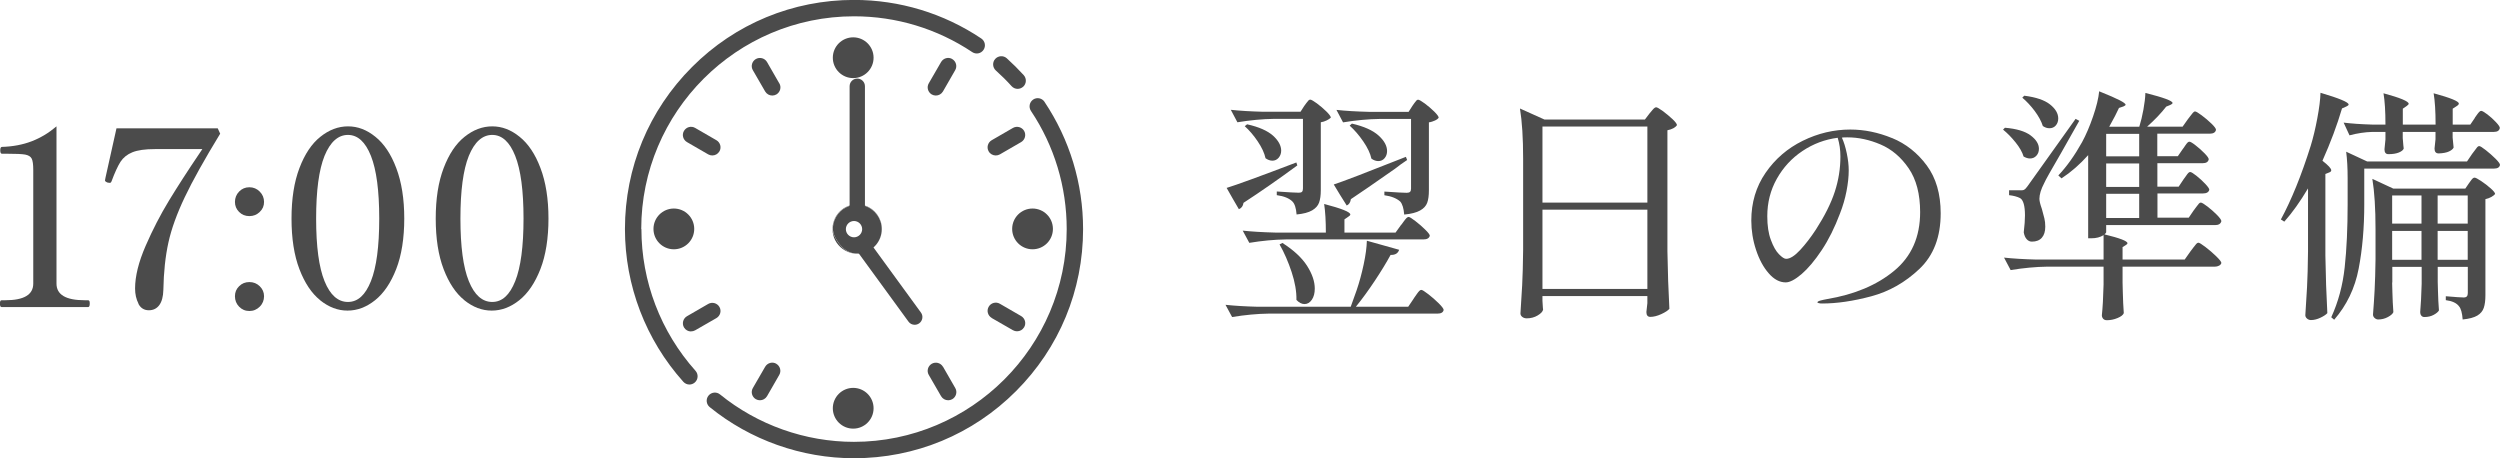
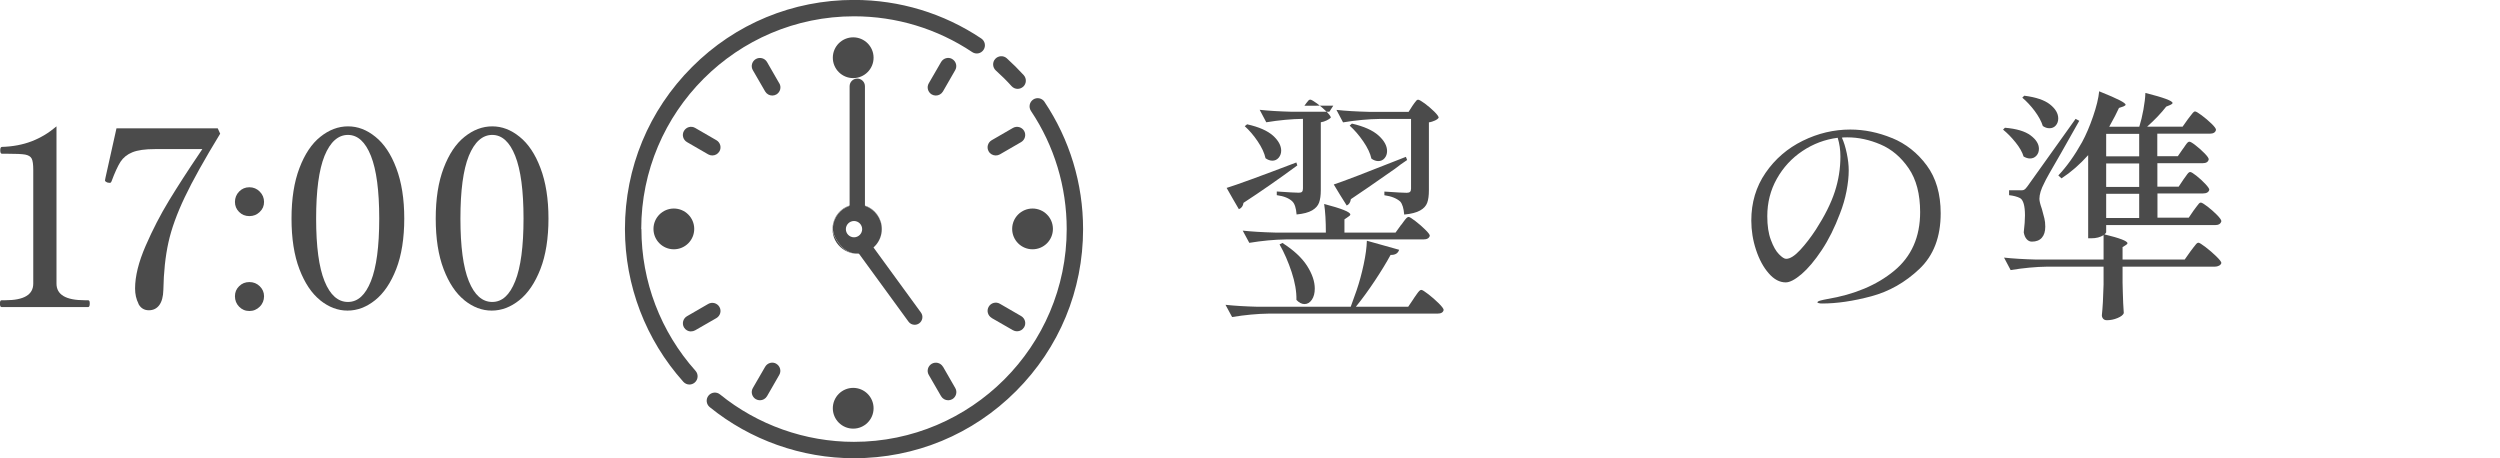
<svg xmlns="http://www.w3.org/2000/svg" id="_レイヤー_2" data-name="レイヤー_2" viewBox="0 0 306.67 56.21">
  <defs>
    <style>
      .cls-1 {
        fill: #4b4b4b;
      }
    </style>
  </defs>
  <g id="design">
    <g>
-       <path class="cls-1" d="M173.42,36.61c.1-.14.21-.3.35-.5.13-.19.24-.33.33-.42s.17-.13.25-.13c.12,0,.41.18.86.53.45.35.88.72,1.28,1.12.4.4.6.67.6.81-.06.3-.31.45-.75.45h-20.7c-1.42.02-2.92.16-4.5.42l-.81-1.5c1.1.12,2.43.2,3.99.24h11.37c.26-.7.5-1.37.72-2.01.34-1,.63-2.06.87-3.19.24-1.13.37-2.09.39-2.9l3.96,1.11c-.14.44-.49.65-1.05.63-.52.96-1.17,2.02-1.94,3.18-.77,1.16-1.54,2.22-2.32,3.18h6.42l.69-1.02ZM150.47,23.05c1.24-.38,4.09-1.42,8.55-3.12l.12.36c-2.28,1.68-4.48,3.21-6.6,4.59-.06.4-.25.66-.57.78l-.75-1.29-.75-1.32ZM160.01,12.97c.06-.08.14-.19.24-.33s.19-.25.26-.32c.07-.07.14-.1.22-.1.12,0,.39.16.81.46.42.31.81.65,1.17,1,.36.36.54.61.54.75-.12.12-.29.24-.51.34-.22.11-.46.19-.72.23v8.34c0,.62-.07,1.12-.21,1.51-.14.39-.43.71-.86.96-.43.25-1.06.42-1.9.5-.06-.78-.23-1.31-.51-1.59-.4-.4-1.04-.66-1.92-.78v-.45c1.44.1,2.34.15,2.7.15.2,0,.33-.04.4-.12.07-.08.11-.21.11-.39v-8.55h-3.54c-1.42.02-2.92.16-4.5.42l-.81-1.53c1.1.12,2.43.2,3.99.24h4.56l.48-.75ZM171.89,27.58c.06-.08.16-.21.3-.41.14-.19.25-.33.34-.42s.18-.14.26-.14c.12,0,.39.17.82.5s.84.68,1.21,1.05c.38.37.57.62.57.76-.08.3-.34.45-.78.45h-16.86c-1.42.02-2.92.16-4.5.42l-.81-1.5c1.1.12,2.43.2,3.99.24h6.21c0-1.42-.07-2.59-.21-3.51,2.14.56,3.21.99,3.21,1.29,0,.08-.08.17-.24.27l-.48.33v1.62h6.27l.69-.96ZM152.99,15.25c1.44.32,2.49.79,3.17,1.39.67.61,1,1.23,1,1.84,0,.34-.11.63-.31.87-.21.24-.46.36-.77.36-.28,0-.56-.1-.84-.3-.14-.64-.46-1.33-.96-2.07-.5-.74-1.03-1.36-1.59-1.86l.3-.24ZM157.31,29.8c1.38.88,2.38,1.81,3.02,2.8.63.99.95,1.92.95,2.8,0,.56-.12,1.02-.36,1.37s-.54.53-.9.53c-.34,0-.67-.17-.99-.51.02-1.04-.18-2.18-.59-3.42-.41-1.24-.9-2.37-1.48-3.39l.36-.18ZM163.61,22.63c1.06-.34,4.01-1.47,8.85-3.39l.15.39c-.52.34-1.02.7-1.5,1.08-2.54,1.78-4.34,3.02-5.4,3.72-.06.4-.23.66-.51.78l-.81-1.29-.78-1.29ZM173.27,12.97c.06-.1.14-.21.24-.34.1-.13.18-.23.24-.3.06-.07.13-.1.21-.1.12,0,.39.16.81.46.42.31.81.65,1.17,1,.36.36.54.61.54.75-.08.12-.23.24-.45.34s-.47.19-.75.23v8.34c0,.64-.07,1.15-.21,1.53s-.43.7-.87.94c-.44.25-1.09.42-1.95.5-.06-.76-.22-1.29-.48-1.59-.44-.4-1.09-.66-1.95-.78v-.45c1.46.1,2.37.15,2.73.15.2,0,.34-.04.42-.12.08-.08.12-.21.12-.39v-8.55h-3.84c-1.42.02-2.92.16-4.5.42l-.81-1.53c1.1.12,2.43.2,3.99.24h4.86l.48-.75ZM165.83,15.16c1.48.34,2.57.83,3.27,1.46.7.63,1.05,1.27,1.05,1.91,0,.34-.1.63-.3.87-.2.24-.46.36-.78.36-.28,0-.56-.1-.84-.3-.14-.64-.47-1.34-.99-2.1-.52-.76-1.08-1.41-1.68-1.95l.27-.24Z" />
-       <path class="cls-1" d="M189.21,36.91c.02.24.04.46.04.65,0,.19.03.33.04.41-.04.24-.26.48-.66.72s-.85.36-1.35.36c-.22,0-.4-.06-.55-.18s-.22-.26-.22-.42c.08-1.18.15-2.33.21-3.43.06-1.11.1-2.57.12-4.37v-11.19c0-2.52-.13-4.57-.39-6.15l3,1.35h12.33l.57-.75c.08-.1.2-.25.38-.45.17-.2.31-.3.43-.3s.39.16.81.46c.42.31.81.64,1.19.99.37.35.55.6.55.74-.2.3-.59.51-1.17.63v14.85c.04,2.48.12,4.83.24,7.05-.16.2-.49.42-.99.65-.5.23-.95.34-1.35.34-.32,0-.48-.2-.48-.6l.12-1.08v-.87h-12.87v.6ZM202.08,24.85v-9.33h-12.87v9.33h12.87ZM189.21,25.72v9.72h12.87v-9.72h-12.87Z" />
+       <path class="cls-1" d="M173.42,36.61c.1-.14.21-.3.35-.5.13-.19.24-.33.33-.42s.17-.13.25-.13c.12,0,.41.18.86.53.45.35.88.72,1.28,1.12.4.4.6.67.6.81-.06.3-.31.45-.75.45h-20.7c-1.42.02-2.92.16-4.5.42l-.81-1.5c1.1.12,2.43.2,3.99.24h11.37c.26-.7.5-1.37.72-2.01.34-1,.63-2.06.87-3.19.24-1.13.37-2.09.39-2.9l3.96,1.11c-.14.44-.49.65-1.05.63-.52.96-1.17,2.02-1.94,3.18-.77,1.16-1.54,2.22-2.32,3.18h6.42l.69-1.02ZM150.47,23.05c1.24-.38,4.09-1.42,8.55-3.12l.12.36c-2.28,1.68-4.48,3.21-6.6,4.59-.06.4-.25.66-.57.78l-.75-1.29-.75-1.32ZM160.01,12.97c.06-.08.14-.19.24-.33s.19-.25.26-.32c.07-.07.14-.1.22-.1.12,0,.39.16.81.46.42.31.81.65,1.17,1,.36.36.54.61.54.75-.12.12-.29.24-.51.34-.22.11-.46.19-.72.23v8.34c0,.62-.07,1.12-.21,1.51-.14.39-.43.71-.86.96-.43.25-1.06.42-1.9.5-.06-.78-.23-1.31-.51-1.59-.4-.4-1.04-.66-1.92-.78v-.45c1.44.1,2.34.15,2.7.15.2,0,.33-.04.4-.12.07-.08.11-.21.11-.39v-8.55c-1.42.02-2.92.16-4.5.42l-.81-1.53c1.1.12,2.43.2,3.99.24h4.56l.48-.75ZM171.89,27.58c.06-.08.16-.21.3-.41.14-.19.25-.33.34-.42s.18-.14.26-.14c.12,0,.39.17.82.5s.84.68,1.21,1.05c.38.37.57.62.57.76-.08.3-.34.45-.78.45h-16.86c-1.42.02-2.92.16-4.5.42l-.81-1.5c1.1.12,2.43.2,3.99.24h6.21c0-1.42-.07-2.59-.21-3.51,2.14.56,3.21.99,3.21,1.29,0,.08-.08.17-.24.27l-.48.33v1.62h6.27l.69-.96ZM152.99,15.25c1.44.32,2.49.79,3.17,1.39.67.61,1,1.23,1,1.84,0,.34-.11.63-.31.87-.21.24-.46.36-.77.36-.28,0-.56-.1-.84-.3-.14-.64-.46-1.33-.96-2.07-.5-.74-1.03-1.36-1.59-1.86l.3-.24ZM157.31,29.8c1.38.88,2.38,1.81,3.02,2.8.63.99.95,1.92.95,2.8,0,.56-.12,1.02-.36,1.37s-.54.53-.9.53c-.34,0-.67-.17-.99-.51.02-1.04-.18-2.18-.59-3.42-.41-1.24-.9-2.37-1.48-3.39l.36-.18ZM163.61,22.63c1.06-.34,4.01-1.47,8.85-3.39l.15.39c-.52.34-1.02.7-1.5,1.08-2.54,1.78-4.34,3.02-5.4,3.72-.06.4-.23.66-.51.78l-.81-1.29-.78-1.29ZM173.27,12.97c.06-.1.14-.21.24-.34.1-.13.18-.23.24-.3.06-.07.13-.1.21-.1.12,0,.39.16.81.46.42.31.81.65,1.17,1,.36.36.54.61.54.75-.08.12-.23.24-.45.34s-.47.19-.75.23v8.34c0,.64-.07,1.15-.21,1.53s-.43.7-.87.94c-.44.25-1.09.42-1.95.5-.06-.76-.22-1.29-.48-1.59-.44-.4-1.09-.66-1.95-.78v-.45c1.46.1,2.37.15,2.73.15.2,0,.34-.04.42-.12.08-.08.12-.21.12-.39v-8.55h-3.84c-1.42.02-2.92.16-4.5.42l-.81-1.53c1.1.12,2.43.2,3.99.24h4.86l.48-.75ZM165.83,15.16c1.48.34,2.57.83,3.27,1.46.7.63,1.05,1.27,1.05,1.91,0,.34-.1.63-.3.87-.2.24-.46.36-.78.36-.28,0-.56-.1-.84-.3-.14-.64-.47-1.34-.99-2.1-.52-.76-1.08-1.41-1.68-1.95l.27-.24Z" />
      <path class="cls-1" d="M232.09,16.93c1.7.7,3.12,1.82,4.26,3.36s1.71,3.5,1.71,5.88c0,2.9-.87,5.17-2.61,6.82-1.74,1.65-3.71,2.77-5.92,3.36-2.21.59-4.21.88-6.02.88-.14,0-.27-.01-.39-.04-.12-.03-.18-.06-.18-.1,0-.08.13-.16.39-.23.26-.07.52-.12.78-.17,3.36-.56,6.11-1.71,8.23-3.46,2.13-1.75,3.2-4.15,3.2-7.21,0-2.22-.47-4.01-1.41-5.38-.94-1.37-2.09-2.34-3.45-2.92s-2.71-.87-4.05-.87c-.32,0-.55,0-.69.03.24.52.44,1.16.6,1.92.16.76.24,1.46.24,2.1,0,.76-.09,1.6-.27,2.54-.18.93-.45,1.86-.81,2.77-.64,1.7-1.38,3.19-2.23,4.47s-1.68,2.26-2.47,2.94c-.8.68-1.45,1.02-1.95,1.02-.74,0-1.44-.37-2.08-1.11-.65-.74-1.17-1.7-1.56-2.88-.39-1.18-.58-2.38-.58-3.6,0-2.2.58-4.15,1.75-5.85,1.17-1.7,2.69-3.01,4.56-3.93,1.87-.92,3.81-1.38,5.83-1.38,1.72,0,3.43.35,5.13,1.05ZM225.43,16.9c-1.56.2-3,.74-4.32,1.62-1.32.88-2.37,2.02-3.15,3.41-.78,1.39-1.17,2.92-1.17,4.6,0,1.14.14,2.11.44,2.9.29.79.62,1.38.99,1.75.37.38.66.57.88.57.48,0,1.05-.36,1.72-1.08.67-.72,1.31-1.56,1.94-2.52,1.08-1.68,1.85-3.22,2.31-4.63.46-1.41.69-2.85.69-4.33,0-.8-.11-1.56-.33-2.28Z" />
      <path class="cls-1" d="M245.94,15.67c1.42.12,2.47.43,3.15.94.68.51,1.02,1.06,1.02,1.64,0,.34-.1.62-.31.85-.21.23-.47.34-.79.34-.24,0-.5-.08-.78-.24-.16-.54-.49-1.12-.99-1.74s-1.01-1.14-1.53-1.56l.24-.24ZM269.1,25.81c.08-.1.19-.24.31-.42.13-.18.24-.32.32-.41s.16-.13.24-.13c.12,0,.39.16.81.48.42.32.81.67,1.17,1.03.36.37.54.63.54.77-.08.32-.33.48-.75.48h-13.38v.87c0,.06-.07.15-.21.27,1.88.46,2.82.82,2.82,1.08,0,.08-.07.16-.21.24l-.39.24v1.53h7.62l.72-1.02c.08-.1.19-.25.34-.45.15-.2.27-.35.36-.45.09-.1.18-.15.26-.15.12,0,.41.18.88.54s.91.74,1.32,1.14c.41.4.62.67.62.81-.04.14-.13.25-.29.33s-.31.12-.49.12h-11.34v1.95l.03,1.2c.02.9.06,1.75.12,2.55-.08.22-.33.42-.76.6-.43.18-.87.27-1.31.27-.2,0-.36-.06-.46-.18s-.16-.26-.16-.42c.1-.94.17-2.2.21-3.78v-2.19h-6.9c-1.42.02-2.92.16-4.5.42l-.81-1.53c1.1.12,2.43.2,3.99.24h8.22v-3c-.4.26-.9.39-1.5.39h-.39v-10.2c-1.02,1.14-2.11,2.09-3.27,2.85l-.39-.36c1.04-1.1,2.01-2.46,2.91-4.08.48-.88.93-1.93,1.35-3.15s.67-2.25.75-3.09c1.2.48,2.04.85,2.52,1.1s.72.43.72.55c0,.06-.09.13-.27.21l-.54.18c-.24.54-.64,1.31-1.2,2.31h3.69c.2-.64.37-1.34.51-2.12.14-.77.22-1.44.24-2.03,2.22.56,3.33.97,3.33,1.23,0,.08-.09.16-.27.24l-.51.21c-.6.78-1.38,1.6-2.34,2.46h4.35l.66-.93c.1-.12.2-.25.3-.39.1-.14.2-.26.3-.38.1-.11.19-.17.27-.17.12,0,.39.16.82.48s.83.66,1.2,1.02c.37.36.55.61.55.75-.06.32-.32.48-.78.48h-6.42v2.76h2.52l.6-.87c.08-.1.18-.23.29-.41.11-.17.21-.29.29-.38.08-.08.16-.12.24-.12.12,0,.38.15.76.45.39.3.76.63,1.1.98s.51.59.51.73c-.06.32-.31.48-.75.48h-5.55v2.88h2.61l.6-.9c.08-.1.18-.23.29-.4s.21-.29.29-.38.16-.12.24-.12c.12,0,.38.16.76.46.39.31.75.64,1.08.99s.5.59.5.73c-.08.3-.34.45-.78.45h-5.58v2.97h3.84l.63-.93ZM247.86,23.35c.2,0,.35-.02.45-.08s.23-.18.39-.41c.4-.54,2.37-3.3,5.91-8.28l.45.24c-.48.86-1.22,2.17-2.22,3.93-1.26,2.16-1.95,3.39-2.07,3.69-.4.76-.6,1.41-.6,1.95,0,.26.1.67.3,1.23.14.5.24.89.31,1.17s.11.62.11,1.02c0,.58-.14,1.03-.42,1.35-.28.32-.69.48-1.23.48-.24,0-.45-.1-.63-.3-.18-.2-.3-.48-.36-.84.1-.86.15-1.55.15-2.07,0-1.18-.2-1.89-.6-2.13-.36-.18-.81-.3-1.35-.36v-.6h1.41ZM248.31,11.74c1.44.18,2.49.54,3.16,1.07.67.53,1.01,1.11,1.01,1.72,0,.34-.1.63-.3.86-.2.23-.46.34-.78.34-.28,0-.55-.09-.81-.27-.18-.58-.52-1.2-1-1.85-.49-.65-1-1.19-1.52-1.63l.24-.24ZM262.41,19.18v-2.76h-4.05v2.76h4.05ZM258.36,22.93h4.05v-2.88h-4.05v2.88ZM258.36,26.74h4.05v-2.97h-4.05v2.97Z" />
-       <path class="cls-1" d="M283.12,23.11c-.96,1.62-1.93,2.98-2.91,4.08l-.42-.27c1.3-2.4,2.52-5.41,3.66-9.03.3-.98.57-2.1.81-3.38.24-1.27.37-2.31.39-3.13,2.3.68,3.45,1.16,3.45,1.44,0,.08-.09.16-.27.24l-.54.24c-.6,2.04-1.4,4.18-2.4,6.42.72.56,1.08.95,1.08,1.17,0,.12-.09.21-.27.27l-.45.18v10.02c.04,2.48.12,4.83.24,7.05-.16.18-.44.37-.84.56-.4.19-.79.29-1.17.29-.18,0-.34-.06-.48-.18-.14-.12-.21-.26-.21-.42.08-1.18.15-2.33.21-3.43.06-1.11.1-2.57.12-4.37v-7.74ZM290.02,25.03c0,2.9-.23,5.55-.69,7.94-.46,2.39-1.46,4.47-3,6.25l-.36-.3c.86-1.88,1.41-3.92,1.65-6.14.24-2.21.36-4.79.36-7.75v-3.15c0-1.26-.06-2.35-.18-3.27l2.58,1.2h12.24l.63-.93c.08-.1.19-.24.32-.42.13-.18.23-.32.31-.41s.16-.13.24-.13c.12,0,.39.17.81.5.42.33.82.68,1.19,1.05.37.37.55.62.55.76-.06.3-.3.45-.72.45h-15.93v4.35ZM303.58,14.44c.06-.08.14-.2.26-.36.11-.16.21-.28.29-.36s.16-.12.24-.12c.12,0,.37.15.75.43.38.29.73.61,1.05.95.32.34.48.58.48.72-.06.32-.3.48-.72.48h-5.07v.69c.06.74.1,1.15.12,1.23-.08.18-.27.34-.57.48-.3.14-.72.22-1.26.24-.34,0-.51-.2-.51-.6l.12-1.14v-.9h-4.02v.75c.06.78.1,1.21.12,1.29-.06.18-.25.34-.58.48-.33.14-.77.21-1.3.21-.32,0-.48-.2-.48-.6l.12-1.2v-.93h-1.59c-.9.02-1.84.16-2.82.42l-.72-1.56c.96.12,2.12.2,3.48.24h1.65c0-1.62-.08-2.9-.24-3.84,2.06.56,3.09.99,3.09,1.29,0,.06-.08.15-.24.27l-.48.33v1.95h4.02c0-1.62-.08-2.9-.24-3.84,2.06.56,3.09.98,3.09,1.26,0,.1-.08.2-.24.3l-.51.33v1.95h2.16l.57-.84ZM293.44,34.66l.03,1.17c.02.86.06,1.68.12,2.46-.08.2-.3.4-.67.6-.37.2-.77.3-1.19.3-.16,0-.3-.06-.44-.18-.13-.12-.2-.26-.2-.42.08-1.02.15-2.03.2-3.02.05-.99.09-2.24.11-3.76v-3.72c0-2.52-.13-4.57-.39-6.15l2.58,1.2h8.82l.45-.66c.06-.08.16-.21.3-.41.14-.19.27-.28.39-.28s.39.14.81.42.81.58,1.17.9c.36.32.54.55.54.69-.1.12-.25.24-.46.36-.21.12-.46.21-.73.27v11.79c0,.64-.07,1.16-.2,1.54-.13.39-.39.71-.79.95-.4.24-1,.4-1.8.48-.06-.8-.21-1.34-.45-1.62-.3-.4-.84-.65-1.62-.75v-.48c1.16.1,1.89.15,2.19.15.18,0,.31-.04.39-.13s.12-.22.12-.41v-3.21h-3.69v1.83l.03,1.14c.02.82.06,1.61.12,2.37-.1.18-.31.36-.64.54-.33.18-.71.27-1.15.27-.16,0-.29-.06-.38-.18s-.13-.26-.13-.42c.08-.9.14-2.06.18-3.48v-2.07h-3.6v1.92ZM297.04,27.43v-3.45h-3.6v3.45h3.6ZM293.44,28.33v3.54h3.6v-3.54h-3.6ZM302.71,27.43v-3.45h-3.69v3.45h3.69ZM299.02,28.33v3.54h3.69v-3.54h-3.69Z" />
    </g>
    <g>
      <path class="cls-1" d="M.21,37.67c-.08,0-.14-.04-.17-.11-.03-.07-.05-.17-.05-.31s.02-.25.05-.32c.03-.07.08-.1.17-.1h.45c2.28,0,3.42-.68,3.42-2.04v-13.95c0-.66-.06-1.12-.19-1.38-.13-.26-.4-.42-.81-.5-.41-.07-1.13-.1-2.17-.1H.24c-.14,0-.21-.14-.21-.42s.07-.42.21-.42c1.34-.04,2.55-.27,3.65-.69,1.09-.42,2.1-1.03,3.04-1.83v19.29c0,1.36,1.15,2.04,3.45,2.04h.42c.08,0,.13.04.17.1.03.07.04.18.04.32,0,.28-.07.42-.21.42H.21Z" />
      <path class="cls-1" d="M16.99,37.25c-.28-.54-.42-1.16-.42-1.86,0-1.5.43-3.24,1.29-5.22.86-1.98,1.82-3.84,2.88-5.58,1.06-1.74,2.3-3.66,3.72-5.76l.36-.54h-5.82c-1.2,0-2.12.13-2.76.39-.64.26-1.12.65-1.46,1.17-.33.52-.7,1.32-1.1,2.4-.04.08-.07.13-.1.15-.03.02-.08.03-.13.03l-.24-.03c-.22-.08-.33-.17-.33-.27l.06-.33c.64-2.82,1.09-4.84,1.35-6.06h12.42l.3.66c-1.94,3.18-3.39,5.78-4.35,7.8s-1.63,3.87-2,5.55c-.37,1.68-.58,3.62-.62,5.82-.02.82-.19,1.44-.5,1.86-.31.42-.74.63-1.28.63-.58,0-1.01-.27-1.29-.81Z" />
      <path class="cls-1" d="M29.33,26c-.34-.34-.51-.75-.51-1.23s.17-.92.51-1.27c.34-.35.76-.53,1.26-.53s.92.18,1.27.53c.35.35.53.78.53,1.27s-.17.89-.53,1.23c-.35.34-.77.51-1.27.51s-.92-.17-1.26-.51ZM29.33,37.62c-.34-.35-.51-.78-.51-1.28s.17-.89.51-1.23c.34-.34.76-.51,1.26-.51s.92.17,1.27.51c.35.34.53.75.53,1.23s-.17.93-.53,1.28c-.35.35-.77.53-1.27.53s-.92-.18-1.26-.53Z" />
      <path class="cls-1" d="M39.28,36.83c-1.05-.84-1.9-2.11-2.55-3.81-.65-1.7-.97-3.77-.97-6.21s.32-4.48.97-6.19,1.5-2.99,2.57-3.84c1.06-.85,2.19-1.28,3.39-1.28s2.3.42,3.36,1.28c1.06.85,1.92,2.13,2.56,3.84.65,1.71.98,3.78.98,6.19s-.33,4.51-.99,6.2c-.66,1.69-1.52,2.96-2.58,3.81-1.06.85-2.19,1.28-3.39,1.28s-2.29-.42-3.35-1.26ZM45.5,34.49c.68-1.7,1.02-4.26,1.02-7.68s-.34-5.98-1.02-7.69c-.68-1.71-1.62-2.57-2.82-2.57s-2.17.86-2.87,2.57c-.69,1.71-1.03,4.27-1.03,7.69s.34,5.98,1.03,7.68c.69,1.7,1.65,2.55,2.87,2.55s2.14-.85,2.82-2.55Z" />
      <path class="cls-1" d="M56.97,36.83c-1.05-.84-1.9-2.11-2.55-3.81-.65-1.7-.97-3.77-.97-6.21s.32-4.48.97-6.19,1.5-2.99,2.57-3.84c1.06-.85,2.19-1.28,3.39-1.28s2.3.42,3.36,1.28c1.06.85,1.92,2.13,2.56,3.84.65,1.71.98,3.78.98,6.19s-.33,4.51-.99,6.2c-.66,1.69-1.52,2.96-2.58,3.81-1.06.85-2.19,1.28-3.39,1.28s-2.29-.42-3.35-1.26ZM63.2,34.49c.68-1.7,1.02-4.26,1.02-7.68s-.34-5.98-1.02-7.69c-.68-1.71-1.62-2.57-2.82-2.57s-2.17.86-2.87,2.57c-.69,1.71-1.03,4.27-1.03,7.69s.34,5.98,1.03,7.68c.69,1.7,1.65,2.55,2.87,2.55s2.14-.85,2.82-2.55Z" />
    </g>
    <g>
      <path class="cls-1" d="M78.66,28.1c0-14.39,11.71-26.1,26.1-26.1,5.19,0,10.2,1.52,14.5,4.39.46.31,1.08.19,1.39-.28.31-.46.18-1.08-.28-1.39-4.63-3.1-10.03-4.73-15.61-4.73-7.51,0-14.57,2.92-19.87,8.23-5.31,5.31-8.23,12.37-8.23,19.87,0,6.93,2.54,13.58,7.16,18.74.2.22.47.34.75.34.24,0,.48-.09.67-.26.41-.37.45-1,.08-1.42-4.28-4.79-6.64-10.97-6.64-17.4h0Z" />
      <path class="cls-1" d="M128.13,12.49c-.31-.46-.93-.59-1.39-.28-.46.31-.58.93-.28,1.39,2.87,4.29,4.39,9.31,4.39,14.5,0,14.39-11.71,26.1-26.1,26.1-5.97,0-11.81-2.07-16.43-5.82-.43-.35-1.06-.28-1.41.15-.35.43-.28,1.06.15,1.41,4.98,4.04,11.27,6.27,17.7,6.27,7.51,0,14.57-2.92,19.87-8.23,5.31-5.31,8.23-12.37,8.23-19.87,0-5.59-1.64-10.99-4.73-15.61h0Z" />
      <path class="cls-1" d="M122.16,8.65c.67.6,1.33,1.25,1.93,1.92.2.22.47.33.74.33.24,0,.48-.09.68-.26.41-.37.44-1.01.07-1.42-.66-.72-1.36-1.42-2.08-2.07-.41-.37-1.05-.33-1.42.08-.37.41-.33,1.05.08,1.42h0Z" />
      <path class="cls-1" d="M95.59,10.22l-1.5-2.61c-.28-.48-.89-.64-1.37-.37-.48.28-.65.89-.37,1.37l1.51,2.61c.19.32.52.5.87.5.17,0,.34-.04.5-.13.48-.28.65-.89.37-1.37h0Z" />
      <path class="cls-1" d="M115.67,44.99c-.28-.48-.89-.64-1.37-.37-.48.28-.65.89-.37,1.37l1.51,2.61c.19.32.52.5.87.5.17,0,.34-.04.5-.13.48-.28.65-.89.37-1.37l-1.5-2.61Z" />
      <path class="cls-1" d="M84.77,40.65c.17,0,.34-.04.5-.13l2.61-1.5c.48-.28.65-.89.37-1.37-.28-.48-.89-.64-1.37-.37l-2.61,1.51c-.48.28-.64.89-.37,1.37.19.32.52.5.87.5h0Z" />
      <path class="cls-1" d="M122.15,19.07c.17,0,.34-.04.5-.13l2.61-1.51c.48-.28.64-.89.37-1.37-.28-.48-.89-.64-1.37-.37l-2.61,1.51c-.48.28-.65.89-.37,1.37.18.32.52.5.87.5h0Z" />
      <path class="cls-1" d="M116.81,7.24c-.48-.28-1.09-.11-1.37.37l-1.51,2.61c-.28.48-.11,1.09.37,1.37.16.09.33.13.5.13.35,0,.68-.18.87-.5l1.5-2.61c.28-.48.11-1.09-.37-1.37h0Z" />
      <path class="cls-1" d="M95.23,44.62c-.48-.28-1.09-.11-1.37.37l-1.51,2.61c-.28.48-.11,1.09.37,1.37.16.09.33.13.5.13.35,0,.68-.18.87-.5l1.5-2.61c.28-.48.11-1.09-.37-1.37h0Z" />
      <path class="cls-1" d="M121.65,39.01l2.61,1.5c.16.09.33.13.5.13.35,0,.68-.18.87-.5.28-.48.11-1.09-.37-1.37l-2.61-1.51c-.48-.28-1.1-.11-1.37.37-.28.48-.11,1.09.37,1.37h0Z" />
      <path class="cls-1" d="M87.88,17.2l-2.61-1.51c-.48-.28-1.09-.11-1.37.37-.28.48-.11,1.09.37,1.37l2.61,1.51c.16.09.33.13.5.13.35,0,.68-.18.87-.5.28-.48.11-1.09-.37-1.37h0Z" />
      <g>
        <path class="cls-1" d="M108.17,28.1c0,.75-.27,1.43-.72,1.96h0c.46-.53.73-1.22.73-1.97,0-1.32-.84-2.44-2.02-2.86v.04c1.17.41,2.01,1.53,2.01,2.84Z" />
        <path class="cls-1" d="M102.39,29.02c-.14-.27-.23-.56-.24-.86-.02-1.33.82-2.47,2.01-2.89v-.04c-1.39.48-2.32,1.95-1.96,3.56.21.92.88,1.7,1.75,2.08.64.28,1.22.31,1.76.2h0c-1.05.19-2.3-.08-3.32-2.05Z" />
        <path class="cls-1" d="M107.44,30.06h0c.45-.53.72-1.21.72-1.95,0-1.3-.84-2.42-2-2.83v-.03c-.32-.11-.65-.18-1.01-.18s-.68.06-.99.17v.04c-1.09.38-1.88,1.38-1.99,2.57-.04.47.1.95.33,1.36,1,1.79,2.19,2.03,3.21,1.85h0c.69-.13,1.29-.49,1.73-1ZM104.76,29.11c-.55,0-1-.45-1-1s.45-1,1-1,1,.45,1,1-.45,1-1,1Z" />
      </g>
      <path class="cls-1" d="M105.16,26.52c-.52,0-.94-.42-.94-.94v-15c0-.52.42-.94.94-.94s.94.42.94.94v15c0,.52-.42.94-.94.94Z" />
      <path class="cls-1" d="M112.2,39.84c-.29,0-.58-.13-.76-.39l-6.43-8.82c-.31-.42-.21-1.01.21-1.32.42-.31,1.01-.21,1.32.21l6.43,8.82c.31.42.21,1.01-.21,1.32-.17.12-.36.18-.55.18Z" />
      <circle class="cls-1" cx="104.66" cy="7.08" r="2.5" />
      <circle class="cls-1" cx="104.66" cy="50.08" r="2.5" />
      <circle class="cls-1" cx="82.66" cy="28.08" r="2.5" />
      <circle class="cls-1" cx="126.66" cy="28.08" r="2.5" />
    </g>
  </g>
</svg>